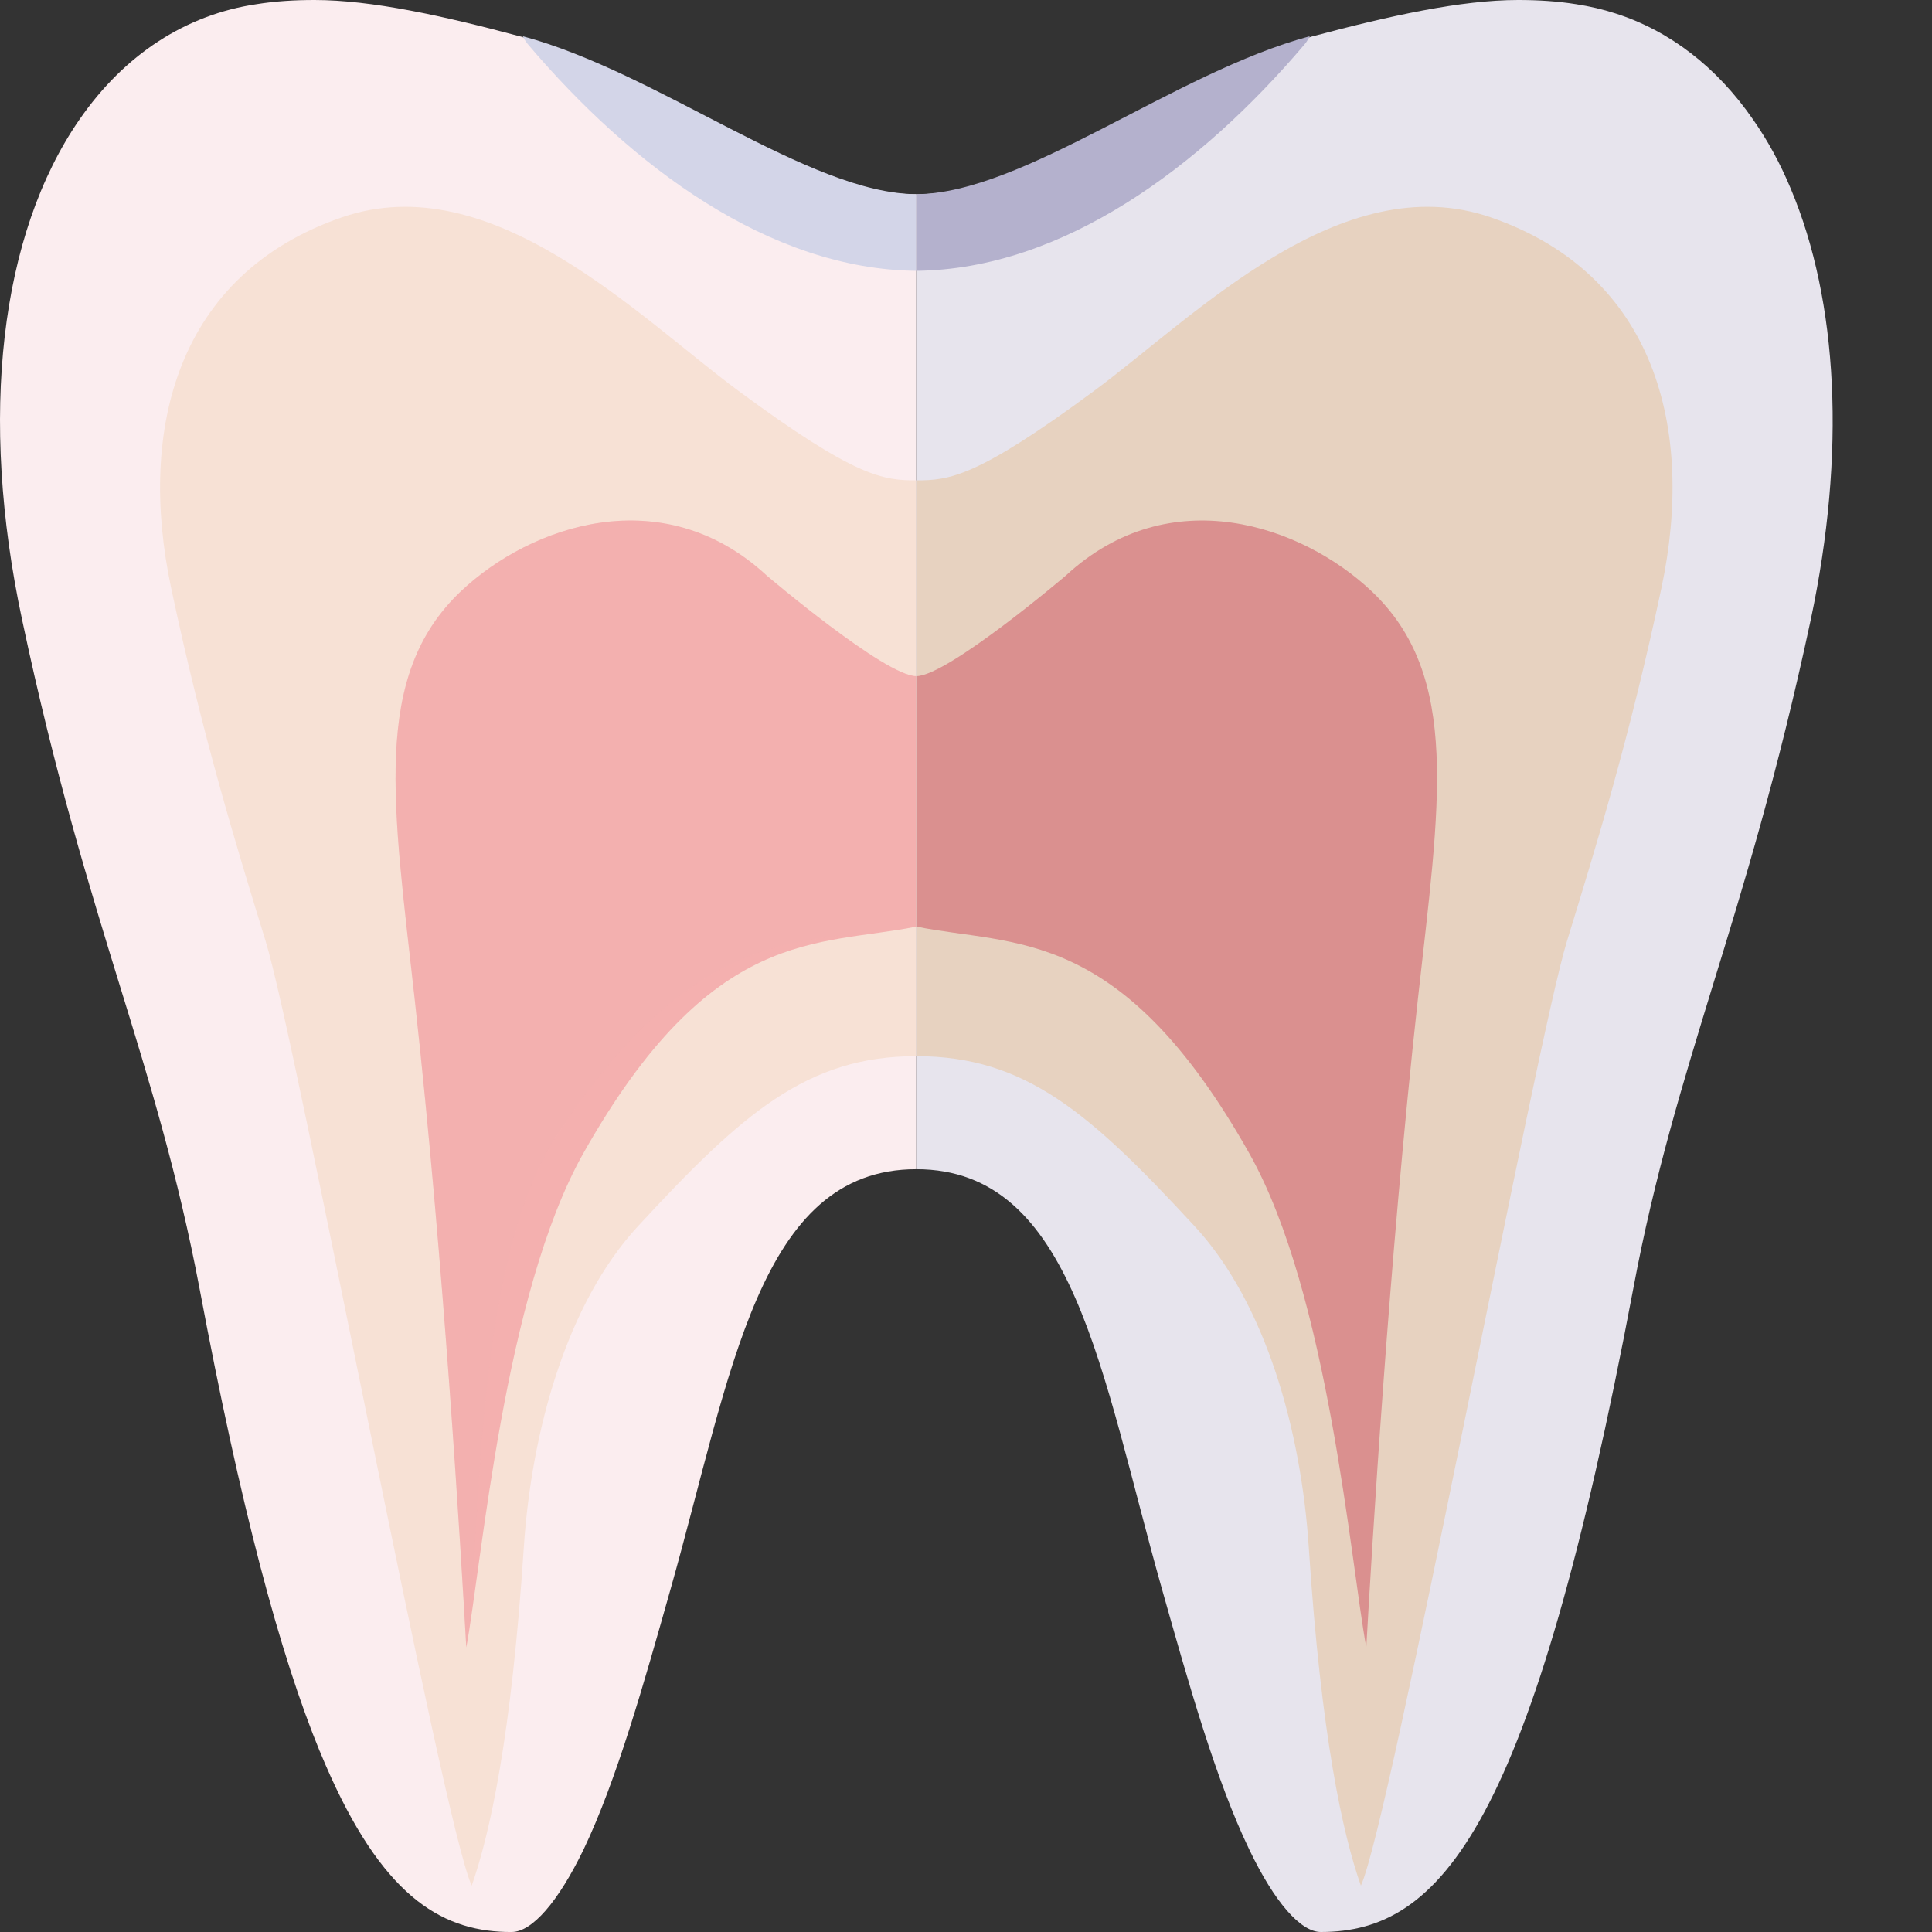
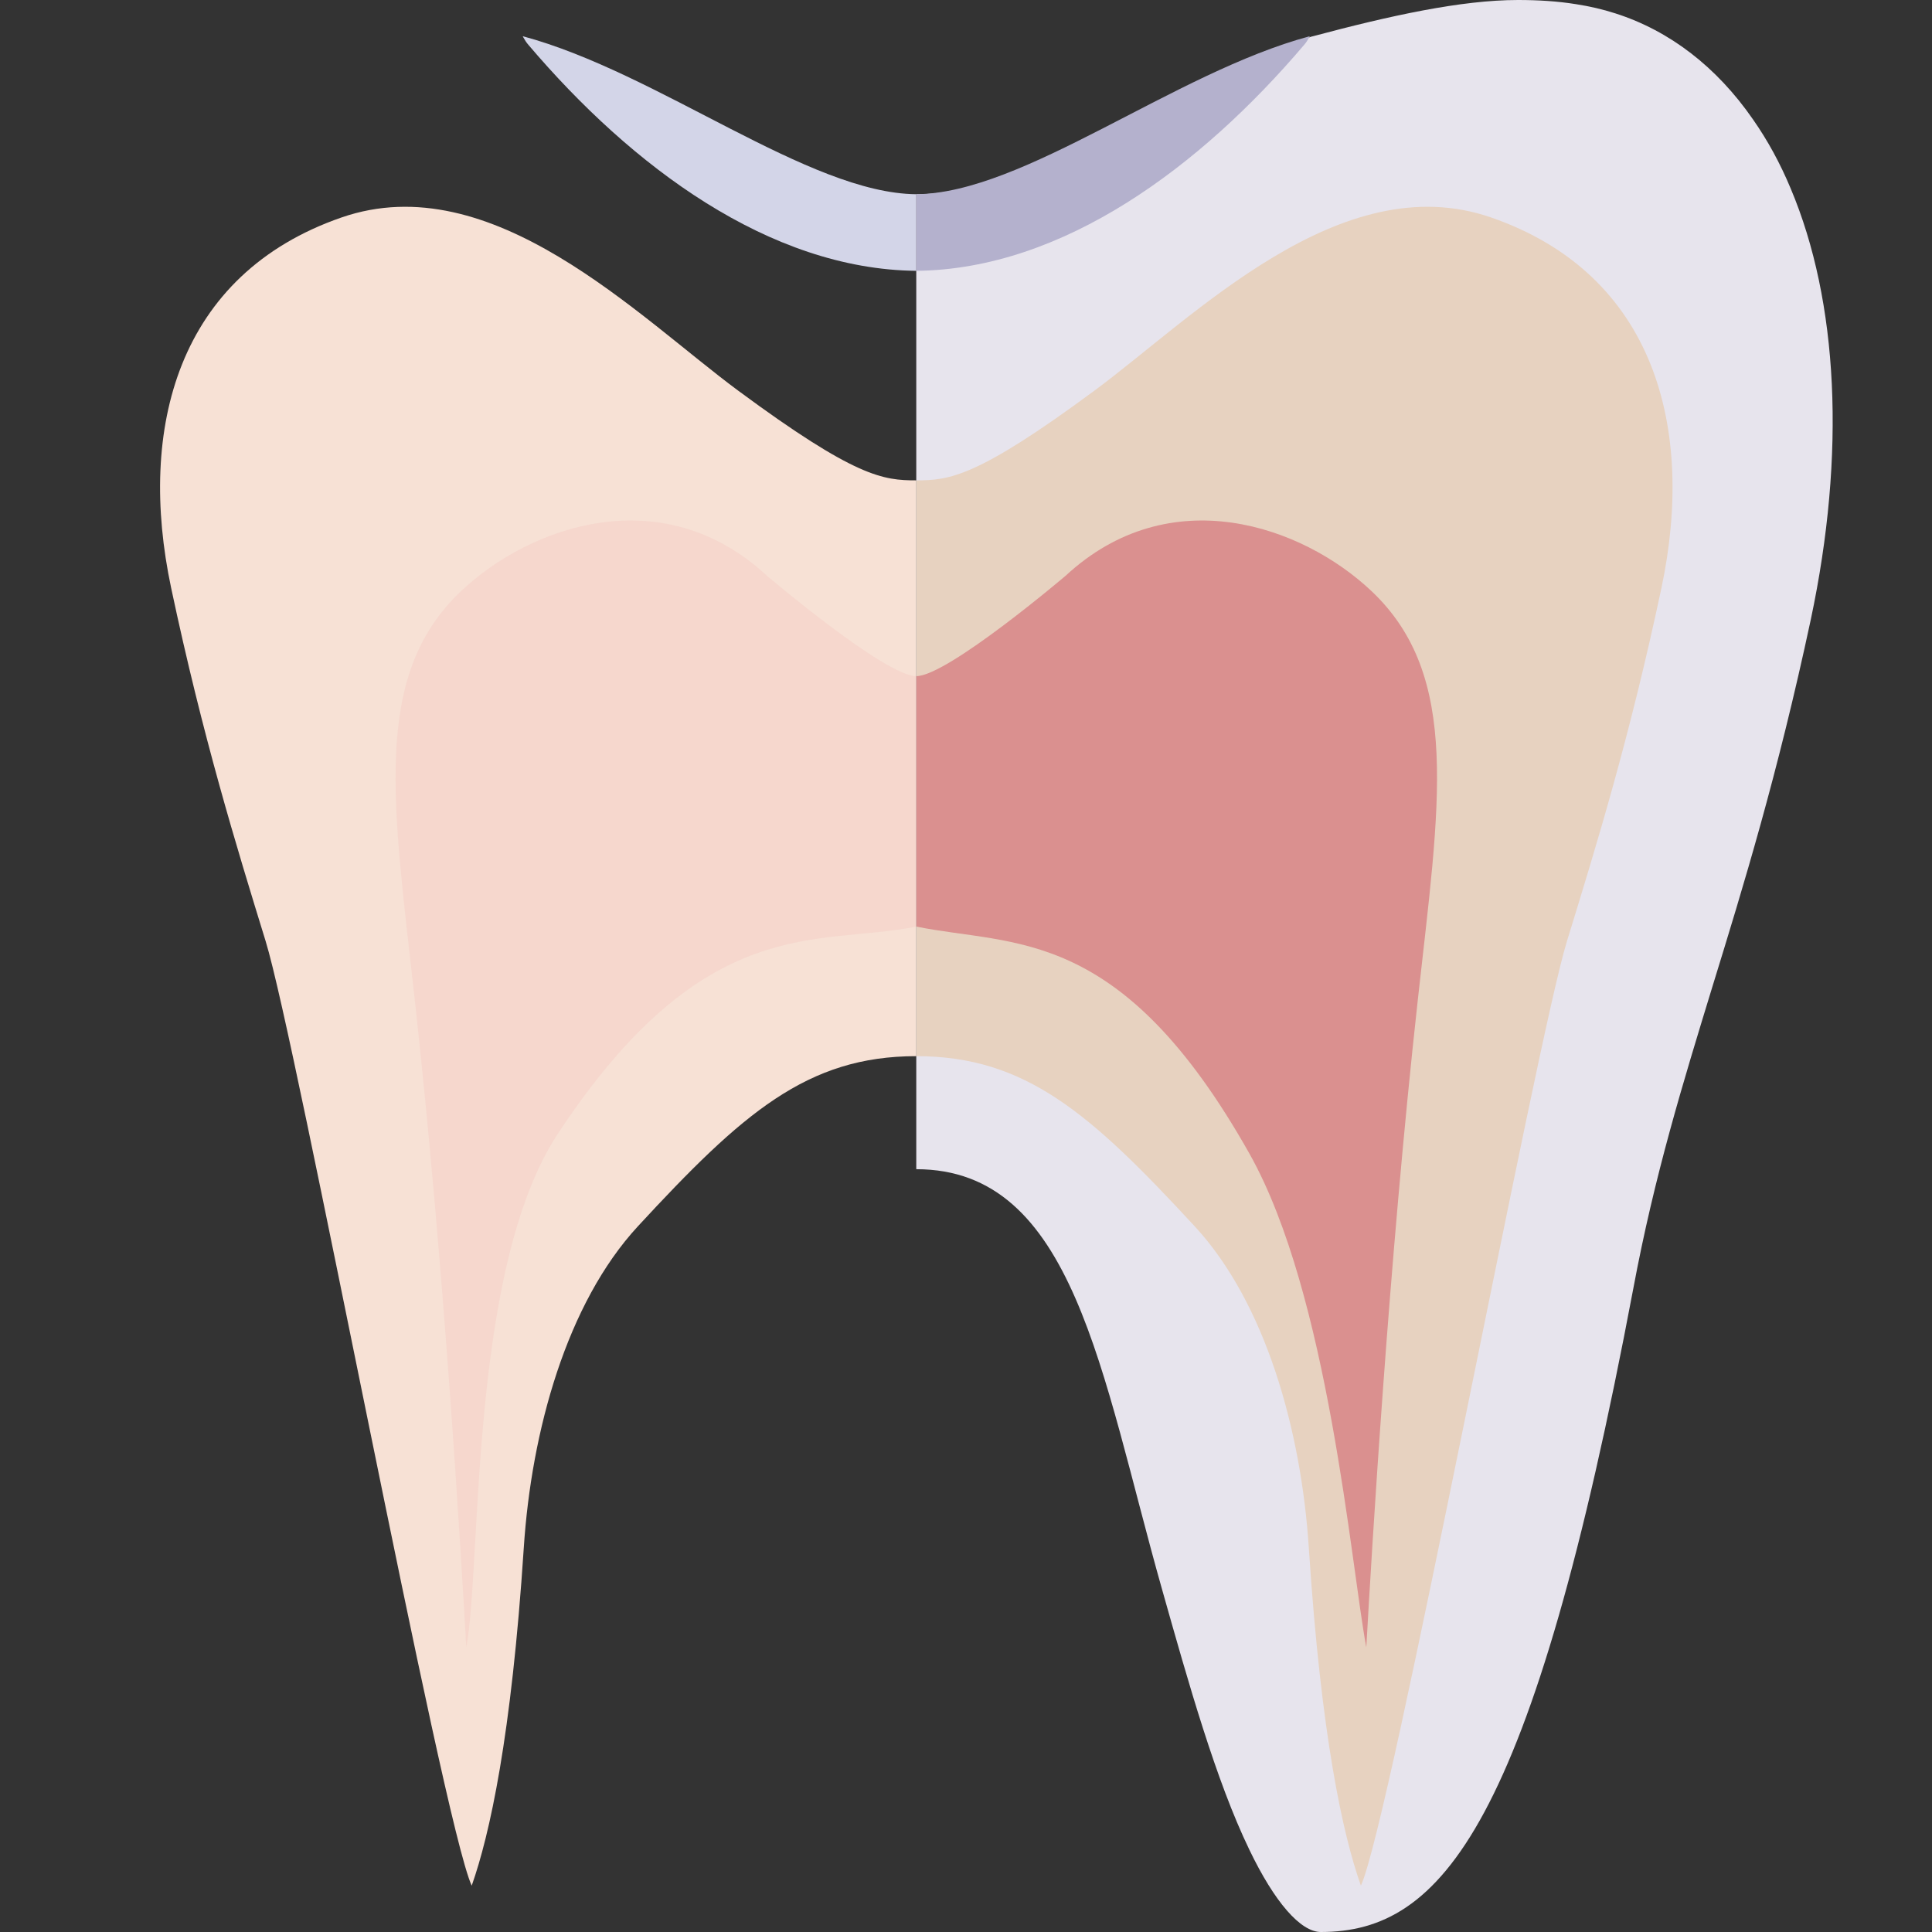
<svg xmlns="http://www.w3.org/2000/svg" height="800px" width="800px" version="1.1" id="_x36_" viewBox="0 0 512 512" xml:space="preserve">
  <rect x="0" y="0" width="512" height="512" fill="#333333" stroke="none" />
  <g>
-     <path style="fill:#FBEDEF;" d="M242.821,51.47v258.379c-41.795,0-48.932,54.086-65.111,111.267    c-7.058,24.981-14.275,50.676-23.078,69.075C147.892,504.069,140.992,512,135.599,512c-1.031,0-2.062,0-3.092-0.079    c-17.686-1.031-32.912-11.816-47.663-47.584c0-0.079,0-0.159-0.079-0.159c-10.627-25.854-21.016-64.872-31.881-122.686    c-5.71-30.136-13.165-54.483-21.095-80.178c-8.089-26.251-17.209-55.911-25.933-97.071c-11.499-53.849-5.869-102.146,15.227-132.6    C32.977,14.434,49.235,3.886,67.951,1.11C72.868,0.317,78.023,0,83.336,0c15.147,0,34.181,4.203,54.325,9.596    c0.317,0.079,0.714,0.159,1.031,0.318c35.688,9.993,74.944,41.318,103.257,41.556H242.821z" />
    <path style="fill:#F7E1D5;" d="M125.006,499.723c-7.838-17.102-46.349-223.472-54.612-250.315    c-7.813-25.376-16.666-54.128-25.037-93.586c-8.979-42.33,1.677-83.126,45.143-98.191c39.865-13.817,78.741,26.395,105.165,45.924    c31.097,22.982,38.404,23.745,47.163,23.745v152.594c-28.971,0-46.152,15.175-73.779,45.088    c-18.875,20.436-28.218,54.251-30.238,85.158C135.533,460.309,129.771,486.214,125.006,499.723z" />
-     <path style="fill:#F4B0AF;" d="M123.573,436.559c-1.464-25.749-5.943-101.786-13.647-171.538    c-5.723-51.811-11.618-85.836,12.3-108.407c18.344-17.311,53.395-29.645,81.019-4.042c0,0,31.299,26.612,39.583,26.612v66.37    c-25.957,5.274-54.169-0.419-88.262,60.129C133.511,343.076,127.721,414.311,123.573,436.559z" />
    <path style="fill:#D3D5E8;" d="M242.821,51.47v20.302c-38.939-0.396-75.42-27.678-102.781-59.876    c-0.555-0.635-0.952-1.269-1.348-1.983c-0.079-0.079-0.079-0.238-0.159-0.318C174.538,19.271,214.271,51.231,242.821,51.47z" />
    <path style="opacity:0.2;fill:#F4B0AF;" d="M123.573,436.559c-1.464-25.749-5.943-101.786-13.647-171.538    c-5.723-51.811-11.618-85.836,12.3-108.407c18.344-17.311,53.395-29.645,81.019-4.042c0,0,31.299,26.612,39.583,26.612v66.37    c-25.957,5.274-55.922-4.383-94.999,54.907C124.213,336.292,127.721,414.311,123.573,436.559z" />
    <path style="fill:#E7E4ED;" d="M479.867,164.243c-8.803,41.16-17.923,70.82-26.013,97.071    c-7.851,25.695-15.385,50.042-21.016,80.178C405.953,484.084,382.082,512,350.043,512c-5.393,0-12.292-7.931-18.954-21.809    c-8.882-18.4-16.099-44.095-23.157-69.075c-16.179-57.18-23.316-111.267-65.111-111.267V51.47h0.872    c28.312-0.238,67.569-31.564,103.257-41.556c0.317-0.159,0.714-0.238,1.031-0.318C368.204,4.203,387.158,0,402.305,0    c5.314,0,10.469,0.317,15.385,1.11c3.569,0.555,7.058,1.349,10.469,2.459c14.354,4.599,26.805,14.196,36.402,28.074    c3.886,5.552,7.217,11.658,9.993,18.32C487.163,79.861,489.225,120.148,479.867,164.243z" />
    <path style="fill:#E7D2C0;" d="M360.65,499.723c7.838-17.102,46.349-223.472,54.612-250.315    c7.813-25.376,16.665-54.128,25.037-93.586c8.979-42.33-1.677-83.126-45.143-98.191c-39.865-13.817-78.74,26.395-105.165,45.924    c-31.097,22.982-38.404,23.745-47.163,23.745v152.594c28.971,0,46.152,15.175,73.779,45.088    c18.875,20.436,28.218,54.251,30.238,85.158C350.123,460.309,355.885,486.214,360.65,499.723z" />
    <path style="fill:#DA908F;" d="M362.082,436.559c1.464-25.749,5.943-101.786,13.647-171.538    c5.723-51.811,11.618-85.836-12.3-108.407c-18.344-17.311-53.395-29.645-81.019-4.042c0,0-31.299,26.612-39.583,26.612v66.37    c25.957,5.274,54.169-0.419,88.262,60.129C352.145,343.076,357.935,414.311,362.082,436.559z" />
    <path style="fill:#B4B1CD;" d="M347.108,9.596c-0.079,0.079-0.079,0.238-0.159,0.318c-0.396,0.713-0.793,1.348-1.348,1.983    c-27.361,32.198-63.841,59.48-102.781,59.876V51.47C271.371,51.231,311.103,19.271,347.108,9.596z" />
  </g>
</svg>